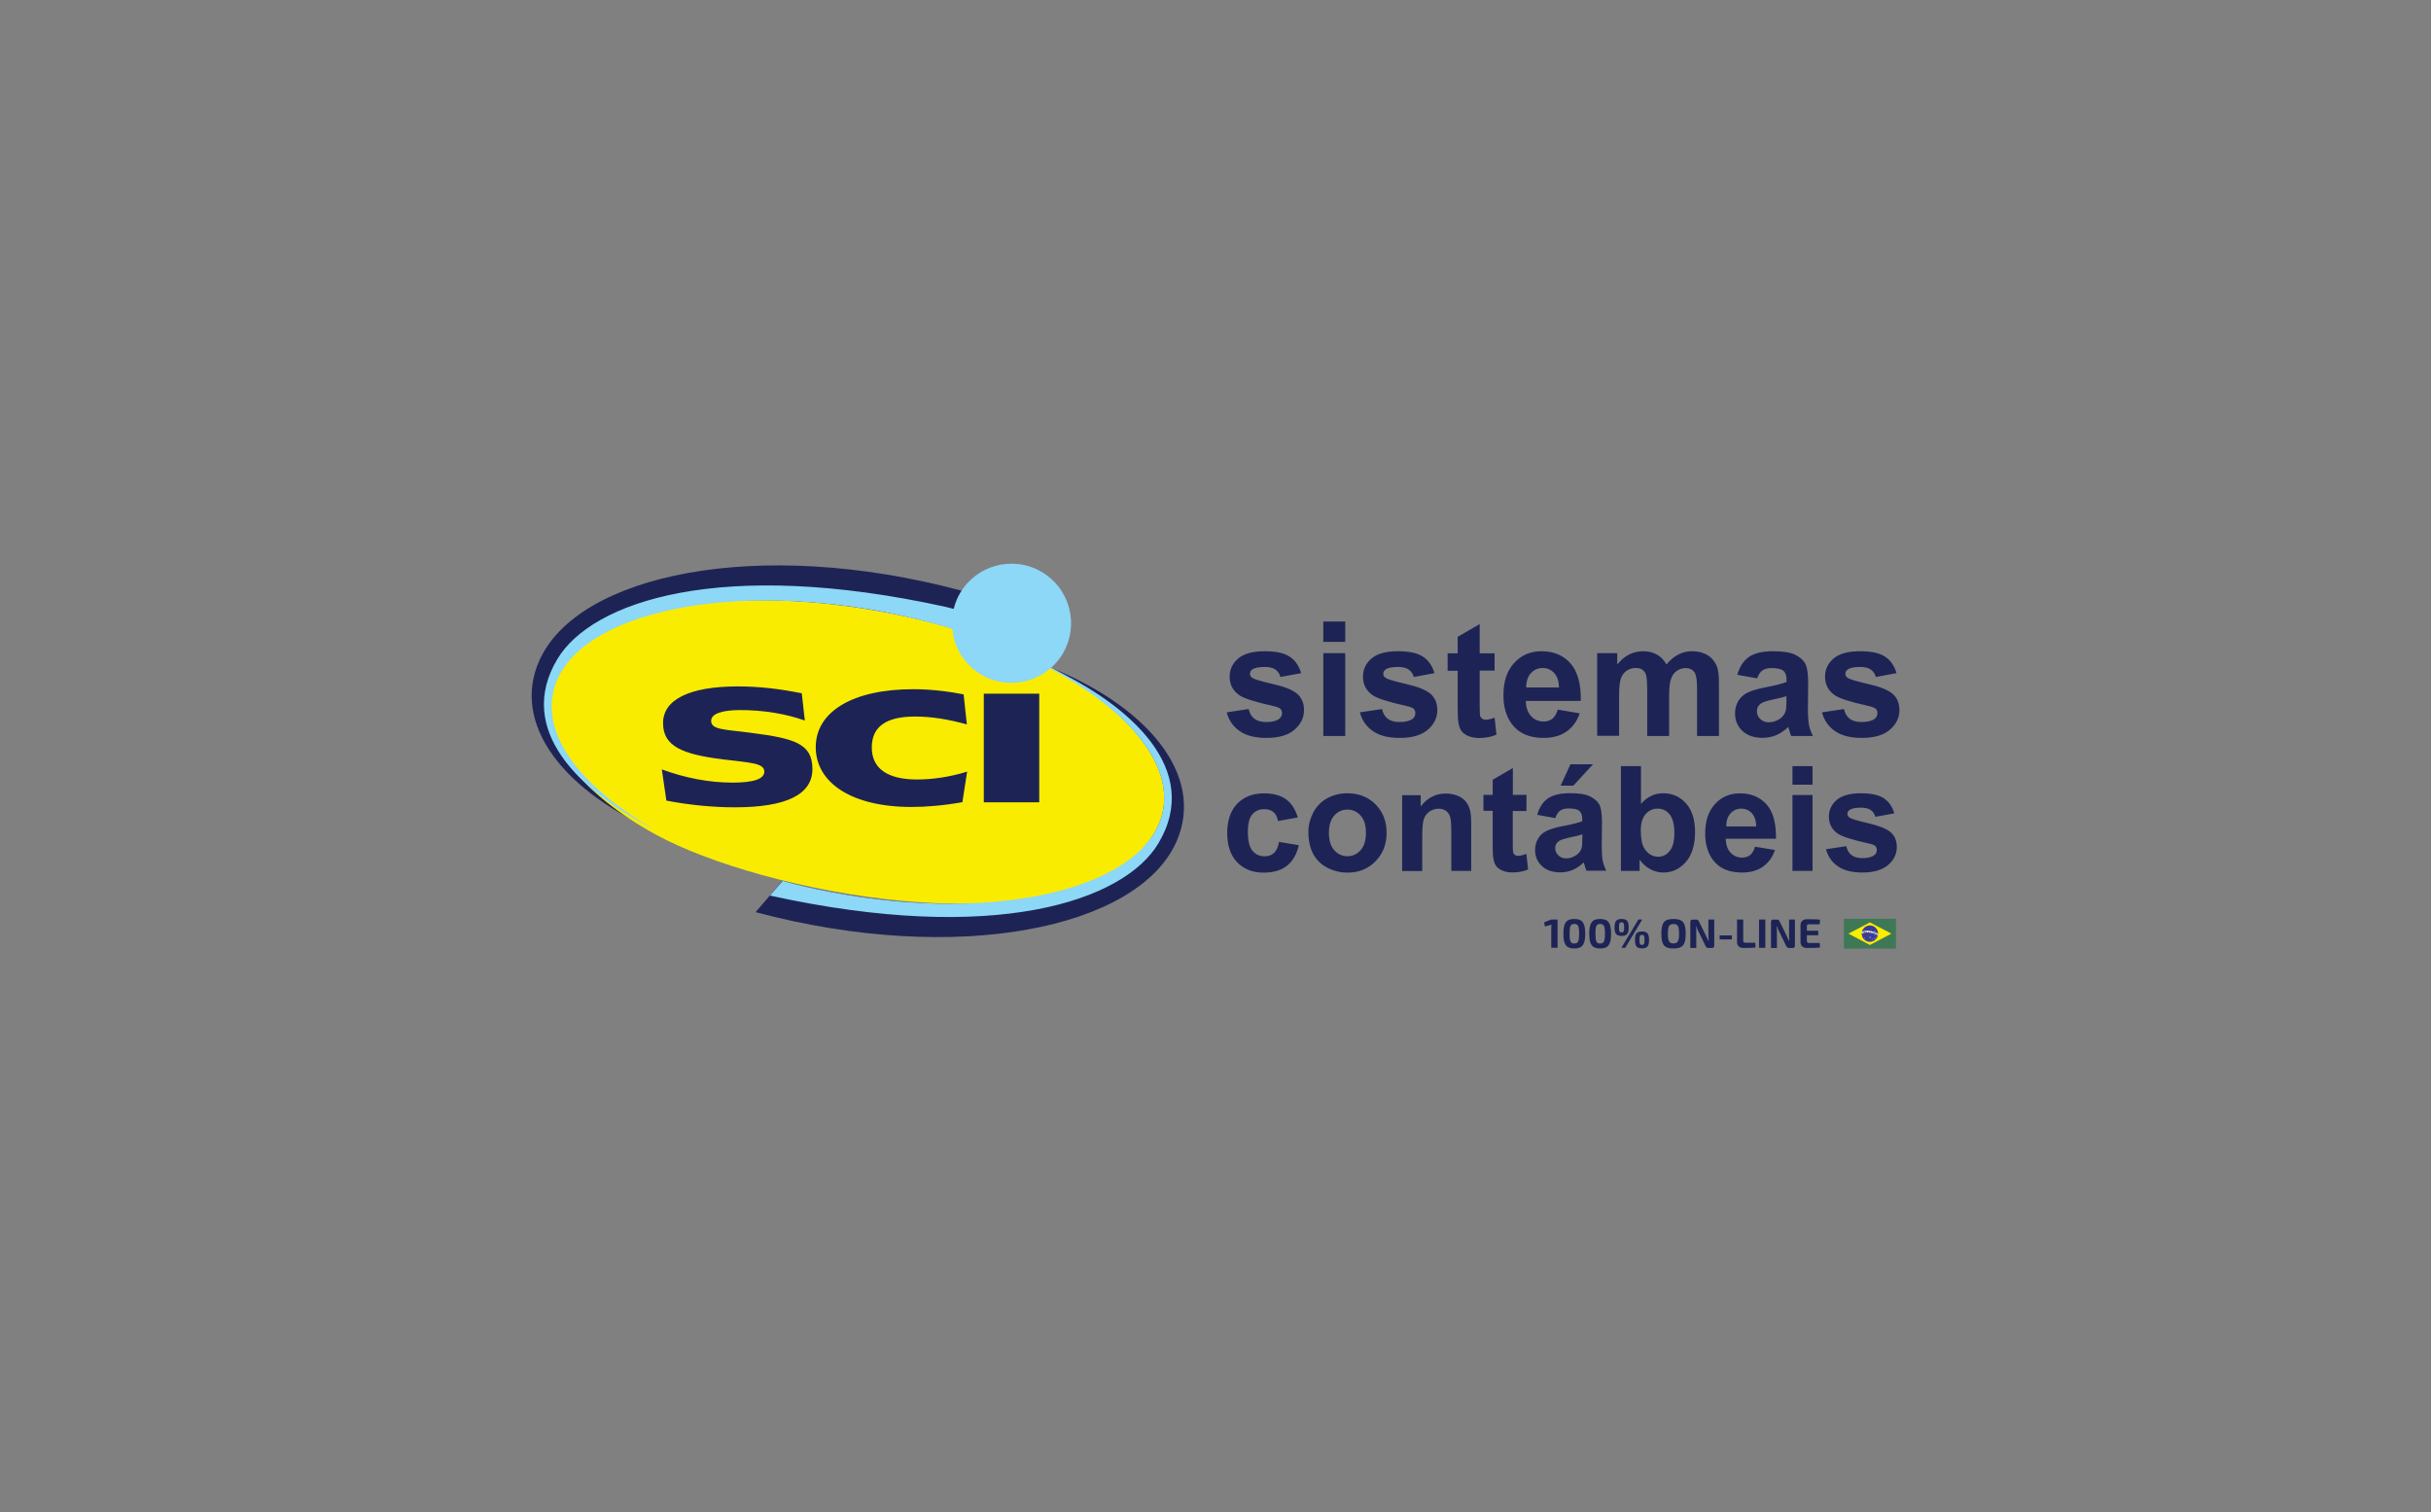
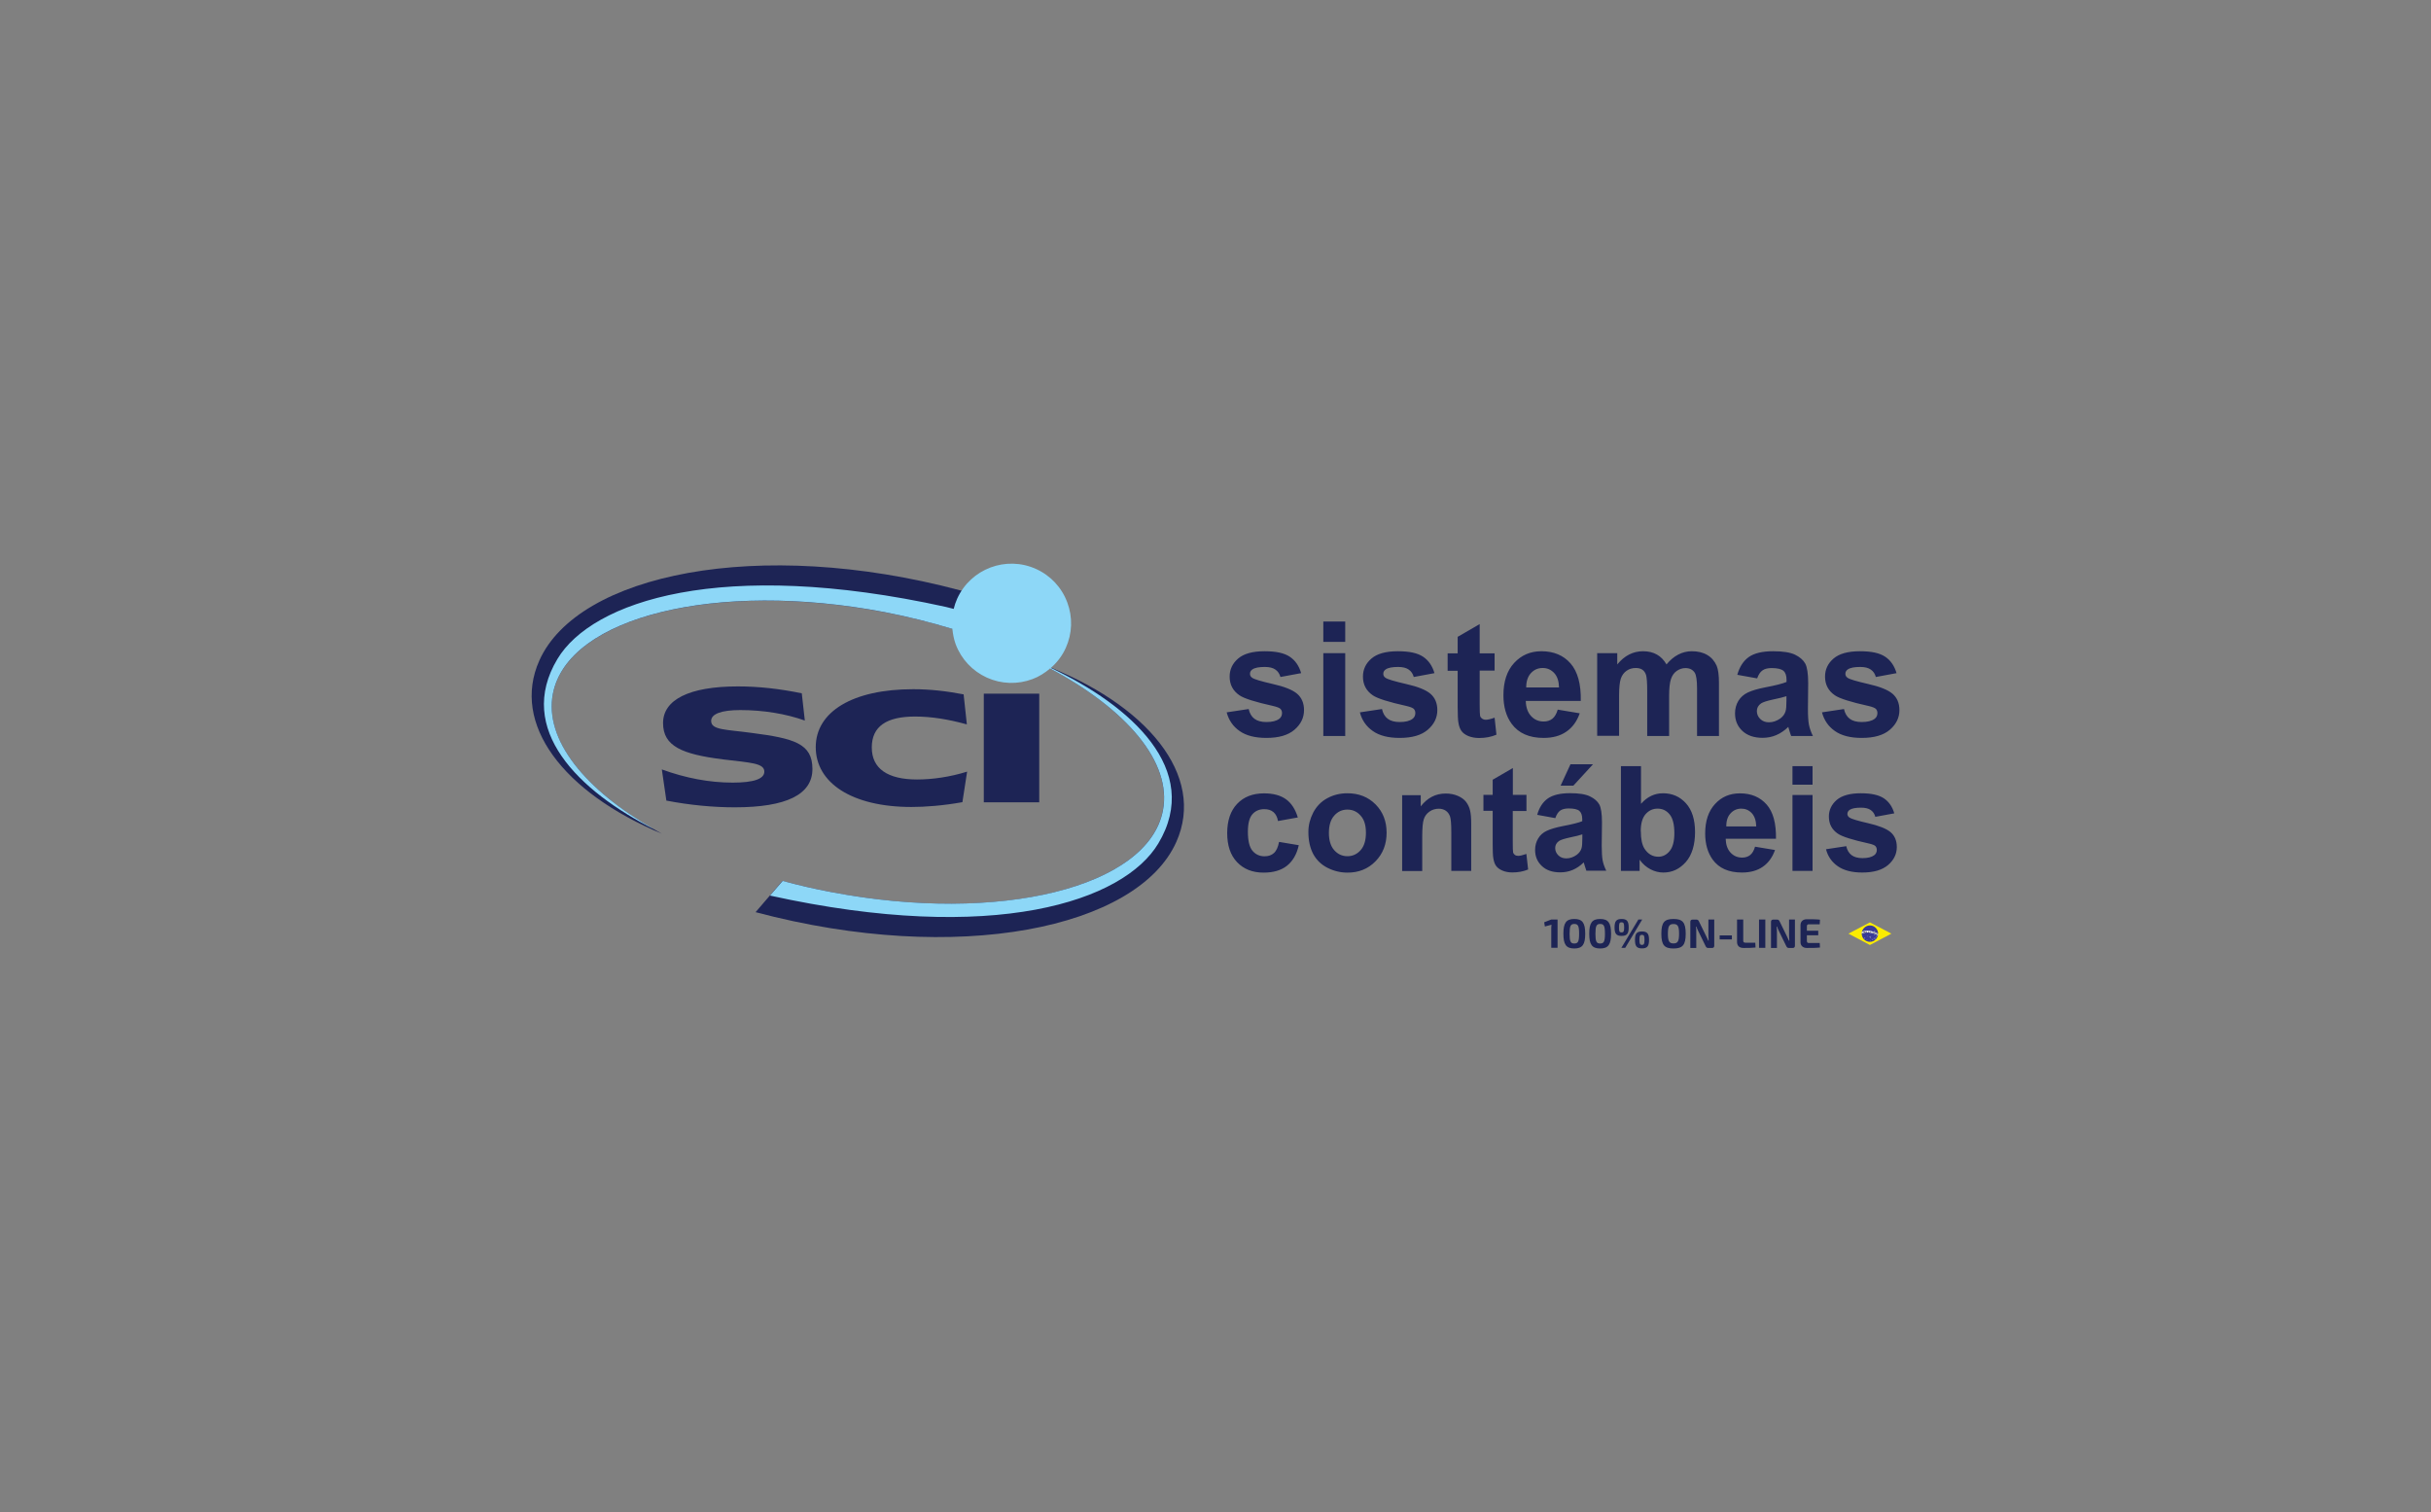
<svg xmlns="http://www.w3.org/2000/svg" id="Layer_2" data-name="Layer 2" viewBox="0 0 278.46 173.23">
  <rect x="0" y="0" width="278.46" height="173.23" fill="#808080" stroke="none" />
  <g id="Layer_1-2" data-name="Layer 1">
    <g>
      <rect width="278.46" height="173.23" fill="none" />
      <g>
        <path d="M89.64,100.91c1.8.49,3.66.91,5.56,1.28,19.24,3.68,36.31-.52,38-9.36,1.1-5.75-4.59-12.08-14.02-16.82,12.29,4.64,18.95,12.85,15.56,20.44-4.41,9.88-25.02,14.2-48.19,8.04l3.08-3.59ZM109.97,67.62c-23.17-6.16-43.78-1.83-48.19,8.04-3.25,7.27,2.72,15.1,14.01,19.83-8.48-4.63-13.5-10.58-12.46-16,1.69-8.83,18.76-13.03,38-9.36,4.29.82,8.33,1.96,12.01,3.34l1.29-1.55.17-3.14-4.83-1.16Z" fill="#1d2455" fill-rule="evenodd" />
-         <path d="M130.65,97.47c-10.58,11.1-43.32,4.84-55.57-1.89-16.84-9.25-17.26-22.77,3.46-26.18,13.09-2.15,31.89,1.23,43.32,7.89,6.72,3.91,16.21,12.39,8.79,20.18Z" fill="#faec00" />
        <path d="M102.23,70.21c19.3,3.95,33.18,14.3,31.01,23.11-2.17,8.81-19.55,12.72-38.85,8.76-19.3-3.96-33.21-14.32-31.02-23.12,2.19-8.8,19.57-12.71,38.87-8.76" fill="none" fill-rule="evenodd" />
        <path d="M119.04,79.46v12.45h-6.35v-12.45h6.35ZM110.37,79.54c-1.93-.37-3.8-.59-5.77-.59-6.92,0-11.16,2.57-11.16,6.64s4.11,6.85,10.96,6.85c1.59,0,3.6-.15,5.84-.55l.54-3.5c-1.97.62-4,.9-5.73.9-3.39,0-5.19-1.25-5.19-3.67s1.7-3.54,4.95-3.54c1.87,0,3.8.31,5.94.9l-.37-3.43ZM91.84,79.42c-2.54-.52-4.91-.79-7.32-.79-5.61,0-8.57,1.54-8.57,4.2s2.19,3.57,6.86,4.16c3.1.38,4.74.41,4.74,1.4,0,.84-1.22,1.26-3.62,1.26-2.68,0-5.4-.52-8.12-1.51l.52,3.57c2.68.52,5.37.77,7.84.77,5.92,0,8.89-1.47,8.89-4.39s-2.09-3.5-6.93-4.13c-3-.41-4.67-.32-4.67-1.38,0-.79,1.15-1.24,3.34-1.24,2.65,0,5.23.43,7.39,1.2l-.35-3.12Z" fill="#1d2455" />
        <path d="M120.37,76.51c.72-.63,1.31-1.4,1.71-2.29.75-1.66.81-3.52.17-5.22-.64-1.71-1.91-3.07-3.57-3.82-3.43-1.56-7.49-.03-9.04,3.4-.17.38-.3.77-.4,1.17l-.91-.23c-25.71-5.66-40.52-.64-44.48,5.97-4.84,8.07,2.46,15.15,11.11,19.53-7.98-4.56-12.63-10.29-11.63-15.54,1.69-8.83,18.76-13.03,38-9.36,2.7.52,5.29,1.17,7.76,1.92.06.59.17,1.19.38,1.76.64,1.71,1.91,3.06,3.57,3.82,1.66.75,3.52.81,5.23.17.75-.28,1.42-.71,2.01-1.21,8.77,4.67,13.98,10.73,12.93,16.25-1.69,8.83-18.76,13.03-38,9.36-1.91-.36-3.76-.79-5.56-1.28l-1.45,1.68c25.71,5.66,40.52.64,44.48-5.97,5.06-8.44-3.16-15.79-12.31-20.11Z" fill="#8dd7f7" fill-rule="evenodd" />
        <path d="M209.17,97.28l2.31-.35c.1.45.3.79.6,1.02.3.23.72.35,1.26.35.6,0,1.04-.11,1.34-.33.2-.15.3-.36.3-.61,0-.18-.06-.32-.16-.44-.11-.11-.37-.21-.77-.3-1.86-.41-3.03-.78-3.53-1.12-.69-.47-1.03-1.12-1.03-1.96,0-.75.3-1.38.89-1.9.6-.51,1.52-.77,2.76-.77s2.07.2,2.65.58c.58.39.97.96,1.19,1.72l-2.17.4c-.09-.34-.27-.6-.53-.78-.26-.18-.63-.27-1.11-.27-.61,0-1.04.08-1.3.25-.17.12-.26.28-.26.47,0,.16.08.3.23.41.21.15.92.37,2.15.65,1.22.28,2.08.62,2.56,1.02.48.41.72.98.72,1.71,0,.8-.33,1.48-1,2.06-.67.57-1.65.86-2.95.86-1.18,0-2.12-.24-2.81-.72-.69-.48-1.14-1.13-1.35-1.95M205.32,99.76v-8.69h2.3v8.69h-2.3ZM205.32,89.89v-2.13h2.3v2.13h-2.3ZM201.17,94.67c-.02-.67-.19-1.17-.51-1.52-.33-.35-.73-.52-1.2-.52-.5,0-.92.19-1.24.55-.33.36-.49.86-.48,1.49h3.43ZM201.03,96.99l2.29.38c-.3.84-.76,1.48-1.4,1.92-.63.44-1.43.66-2.39.66-1.51,0-2.63-.49-3.35-1.48-.57-.79-.86-1.79-.86-2.99,0-1.44.38-2.57,1.13-3.38.75-.82,1.7-1.22,2.85-1.22,1.29,0,2.31.43,3.06,1.28.75.85,1.1,2.16,1.07,3.92h-5.76c.02.68.2,1.21.56,1.59.35.38.8.57,1.33.57.36,0,.66-.1.91-.29.25-.2.43-.51.56-.95ZM187.95,95.22c0,.9.14,1.56.42,2,.4.61.93.92,1.59.92.5,0,.94-.22,1.29-.65.36-.43.54-1.12.54-2.05,0-.99-.18-1.71-.54-2.15-.36-.44-.82-.66-1.38-.66s-1.01.22-1.38.64c-.37.43-.55,1.08-.55,1.95ZM185.67,99.76v-12h2.3v4.32c.71-.81,1.55-1.21,2.52-1.21,1.06,0,1.93.38,2.63,1.15.69.76,1.04,1.87,1.04,3.3s-.35,2.63-1.06,3.43c-.71.8-1.56,1.2-2.57,1.2-.5,0-.99-.12-1.47-.37-.48-.25-.9-.61-1.25-1.1v1.28h-2.13ZM178.76,90l1.13-2.45h2.58l-2.25,2.45h-1.45ZM181.24,95.58c-.29.1-.76.22-1.4.35-.64.14-1.05.27-1.25.4-.3.21-.45.48-.45.81s.12.6.36.84.54.35.92.35c.42,0,.81-.14,1.19-.41.28-.21.46-.46.55-.76.06-.2.09-.57.09-1.12v-.46ZM178.17,93.72l-2.09-.38c.23-.84.64-1.46,1.21-1.87.57-.4,1.42-.61,2.55-.61,1.03,0,1.79.12,2.29.37.5.24.85.55,1.06.92.2.37.31,1.06.31,2.06l-.03,2.68c0,.76.04,1.33.11,1.69.07.36.21.75.41,1.16h-2.28c-.06-.15-.13-.38-.22-.68-.04-.14-.07-.22-.08-.27-.39.38-.81.67-1.26.86-.45.19-.92.28-1.43.28-.89,0-1.6-.24-2.11-.73-.52-.49-.77-1.1-.77-1.84,0-.49.12-.93.35-1.31.23-.39.56-.68.99-.88.42-.2,1.03-.38,1.83-.54,1.07-.2,1.82-.39,2.23-.56v-.23c0-.44-.11-.76-.33-.95-.22-.19-.63-.28-1.23-.28-.41,0-.73.08-.96.24-.23.16-.41.44-.56.85ZM174.85,91.07v1.83h-1.57v3.5c0,.71.01,1.12.04,1.24.03.12.1.21.2.29.11.08.24.11.39.11.21,0,.52-.08.93-.22l.2,1.78c-.54.23-1.14.34-1.82.34-.41,0-.79-.07-1.12-.21-.33-.14-.57-.32-.73-.54-.16-.22-.26-.52-.32-.9-.05-.27-.07-.81-.07-1.62v-3.79h-1.06v-1.83h1.06v-1.73l2.31-1.34v3.07h1.57ZM168.54,99.76h-2.3v-4.43c0-.94-.05-1.54-.15-1.82-.1-.27-.26-.49-.48-.64-.22-.15-.49-.23-.8-.23-.4,0-.76.11-1.07.33-.32.22-.53.51-.65.87-.12.36-.18,1.02-.18,2v3.94h-2.3v-8.69h2.13v1.28c.76-.98,1.71-1.47,2.86-1.47.51,0,.97.09,1.39.27.42.18.74.42.95.7.21.28.37.61.45.97.09.36.13.87.13,1.54v5.4ZM152.22,95.41c0,.86.2,1.52.61,1.98.41.46.91.69,1.51.69s1.1-.23,1.51-.69c.41-.46.61-1.12.61-2s-.2-1.51-.61-1.96c-.4-.46-.91-.69-1.51-.69s-1.11.23-1.51.69c-.41.46-.61,1.12-.61,1.98ZM149.87,95.29c0-.76.19-1.5.56-2.22.38-.71.91-1.26,1.6-1.63.69-.38,1.46-.57,2.31-.57,1.31,0,2.39.43,3.23,1.28.84.85,1.26,1.93,1.26,3.24s-.42,2.4-1.27,3.27c-.85.87-1.92,1.3-3.2,1.3-.8,0-1.56-.18-2.28-.54-.72-.36-1.27-.89-1.65-1.58-.37-.7-.56-1.54-.56-2.54ZM148.66,93.64l-2.27.41c-.08-.45-.25-.79-.52-1.02-.27-.23-.62-.34-1.05-.34-.58,0-1.03.2-1.37.59-.34.4-.51,1.06-.51,1.99,0,1.03.17,1.76.52,2.18.35.42.81.64,1.39.64.44,0,.79-.12,1.07-.37.28-.25.48-.68.59-1.28l2.26.38c-.23,1.04-.69,1.82-1.35,2.35-.67.53-1.56.79-2.68.79-1.27,0-2.28-.4-3.04-1.2-.76-.8-1.13-1.91-1.13-3.33s.38-2.55,1.14-3.35c.76-.8,1.79-1.2,3.08-1.2,1.06,0,1.9.23,2.52.68.62.45,1.07,1.15,1.35,2.08ZM208.7,81.6l2.52-.38c.11.49.32.86.65,1.11.33.25.78.38,1.38.38.65,0,1.14-.12,1.47-.36.22-.16.33-.39.33-.67,0-.19-.06-.35-.18-.48-.13-.12-.41-.23-.84-.33-2.03-.45-3.31-.85-3.85-1.22-.75-.51-1.13-1.23-1.13-2.14,0-.82.32-1.51.97-2.07.65-.56,1.66-.84,3.02-.84s2.27.21,2.9.63c.63.42,1.06,1.05,1.3,1.88l-2.37.44c-.1-.37-.29-.65-.58-.85-.28-.2-.69-.3-1.21-.3-.66,0-1.14.09-1.42.28-.19.13-.28.3-.28.51,0,.18.08.33.25.45.23.17,1.01.4,2.35.71,1.34.3,2.27.67,2.8,1.12.52.45.79,1.07.79,1.87,0,.87-.36,1.62-1.09,2.25-.73.63-1.8.94-3.23.94-1.29,0-2.32-.26-3.07-.79-.75-.52-1.24-1.24-1.48-2.14M204.63,79.75c-.32.11-.83.23-1.53.38-.7.15-1.15.3-1.37.44-.33.23-.49.53-.49.88s.13.66.39.91c.26.26.59.38,1,.38.45,0,.88-.15,1.3-.44.31-.23.5-.5.6-.83.07-.21.1-.62.1-1.22v-.5ZM201.28,77.71l-2.28-.41c.26-.92.69-1.59,1.32-2.04.63-.44,1.56-.66,2.79-.66,1.12,0,1.96.13,2.51.4.55.27.93.6,1.16,1.01.22.41.34,1.16.34,2.25l-.03,2.93c0,.83.04,1.45.12,1.85.08.39.23.82.45,1.27h-2.49c-.07-.17-.15-.42-.24-.74-.04-.15-.07-.25-.09-.3-.43.42-.89.73-1.38.94-.49.21-1.01.31-1.57.31-.98,0-1.75-.27-2.31-.79-.56-.53-.84-1.2-.84-2.01,0-.53.13-1.01.38-1.43.26-.42.62-.74,1.08-.96.46-.22,1.13-.42,2-.59,1.17-.22,1.99-.43,2.44-.62v-.25c0-.48-.12-.83-.36-1.03-.24-.2-.69-.31-1.35-.31-.45,0-.8.09-1.05.27-.25.17-.45.48-.61.92ZM182.93,74.82h2.32v1.29c.83-1.01,1.81-1.51,2.96-1.51.61,0,1.14.13,1.58.38.45.25.81.63,1.1,1.13.42-.51.87-.88,1.35-1.13.48-.25,1-.38,1.55-.38.69,0,1.29.14,1.77.43.48.28.84.7,1.08,1.24.17.41.26,1.06.26,1.97v6.07h-2.51v-5.42c0-.94-.09-1.55-.26-1.82-.23-.36-.59-.54-1.07-.54-.35,0-.68.11-.99.32-.31.21-.53.53-.67.94-.14.42-.21,1.07-.21,1.96v4.56h-2.51v-5.2c0-.92-.05-1.52-.13-1.79-.09-.27-.23-.47-.42-.6-.19-.13-.44-.2-.76-.2-.39,0-.74.1-1.04.31-.31.21-.53.51-.67.9-.13.39-.2,1.04-.2,1.95v4.61h-2.51v-9.49ZM178.58,78.75c-.02-.73-.2-1.28-.56-1.66-.36-.38-.79-.57-1.31-.57-.55,0-1,.2-1.36.6-.36.4-.53.94-.53,1.63h3.75ZM178.44,81.29l2.51.42c-.32.92-.83,1.62-1.53,2.1-.69.48-1.56.72-2.61.72-1.65,0-2.87-.54-3.66-1.62-.63-.86-.94-1.96-.94-3.27,0-1.57.41-2.81,1.23-3.7.82-.89,1.86-1.34,3.12-1.34,1.41,0,2.53.47,3.34,1.4.81.93,1.21,2.36,1.17,4.29h-6.3c.02.74.22,1.32.61,1.74.39.42.87.62,1.45.62.39,0,.72-.11.99-.32.27-.22.47-.56.61-1.04ZM171.2,74.82v2h-1.71v3.83c0,.78.02,1.23.05,1.35.03.13.11.23.22.32.12.08.26.13.43.13.23,0,.57-.08,1.01-.24l.21,1.95c-.59.25-1.24.38-1.99.38-.45,0-.86-.08-1.22-.22-.36-.15-.63-.35-.8-.59-.17-.24-.29-.57-.35-.98-.05-.29-.08-.88-.08-1.77v-4.14h-1.15v-2h1.15v-1.89l2.52-1.46v3.35h1.71ZM155.78,81.6l2.52-.38c.11.49.32.86.65,1.11.33.25.78.38,1.38.38.65,0,1.14-.12,1.46-.36.22-.16.33-.39.33-.67,0-.19-.06-.35-.18-.48-.13-.12-.41-.23-.84-.33-2.03-.45-3.31-.85-3.85-1.22-.75-.51-1.13-1.23-1.13-2.14,0-.82.32-1.51.97-2.07.65-.56,1.66-.84,3.02-.84s2.27.21,2.9.63c.63.42,1.06,1.05,1.3,1.88l-2.37.44c-.1-.37-.29-.65-.58-.85-.28-.2-.69-.3-1.21-.3-.66,0-1.14.09-1.42.28-.19.13-.28.3-.28.51,0,.18.08.33.25.45.23.17,1.01.4,2.35.71,1.34.3,2.27.67,2.8,1.12.52.45.79,1.07.79,1.87,0,.87-.36,1.62-1.09,2.25-.73.63-1.8.94-3.23.94-1.29,0-2.32-.26-3.07-.79-.75-.52-1.25-1.24-1.48-2.14ZM151.58,84.31v-9.49h2.51v9.49h-2.51ZM151.58,73.53v-2.33h2.51v2.33h-2.51ZM140.51,81.6l2.52-.38c.11.49.32.86.65,1.11.33.25.78.38,1.38.38.65,0,1.14-.12,1.46-.36.22-.16.33-.39.33-.67,0-.19-.06-.35-.18-.48-.13-.12-.41-.23-.84-.33-2.03-.45-3.31-.85-3.85-1.22-.75-.51-1.13-1.23-1.13-2.14,0-.82.32-1.51.97-2.07.65-.56,1.66-.84,3.02-.84s2.27.21,2.9.63c.63.42,1.06,1.05,1.3,1.88l-2.37.44c-.1-.37-.29-.65-.58-.85-.28-.2-.69-.3-1.21-.3-.66,0-1.14.09-1.42.28-.19.13-.28.3-.28.51,0,.18.08.33.25.45.23.17,1.01.4,2.35.71,1.34.3,2.27.67,2.8,1.12.52.45.79,1.07.79,1.87,0,.87-.36,1.62-1.09,2.25-.73.63-1.8.94-3.22.94-1.29,0-2.32-.26-3.07-.79-.75-.52-1.24-1.24-1.48-2.14ZM208.44,108.02h-1.25c-.16,0-.22-.07-.22-.25v-.63h1.3v-.52h-1.3v-.5c0-.17.07-.24.22-.24h1.25l.03-.53c-.44-.05-1-.05-1.51-.05-.43,0-.71.25-.72.66v1.97c0,.4.28.66.72.66.51,0,1.07,0,1.51-.05l-.03-.53ZM205.61,105.33h-.68v1.87c0,.18.01.36.03.55h-.05c-.08-.18-.17-.38-.24-.52l-.82-1.68c-.07-.14-.14-.21-.29-.21h-.44c-.17,0-.26.09-.26.26v2.99h.68v-1.93c0-.17-.01-.35-.03-.52h.05c.04.16.13.36.2.5l.85,1.74c.07.14.14.21.29.21h.45c.17,0,.25-.09.25-.26v-2.99ZM202.21,108.58v-3.25h-.72v3.25h.72ZM199.69,105.33h-.72v2.57c0,.4.22.69.74.69.46,0,.94,0,1.38-.05l-.03-.55h-1.12c-.18,0-.26-.07-.26-.24v-2.43ZM198.38,107.61v-.46h-1.4v.46h1.4ZM196.37,105.33h-.68v1.87c0,.18.01.36.03.55h-.05c-.08-.18-.16-.38-.24-.52l-.82-1.68c-.07-.14-.14-.21-.29-.21h-.44c-.17,0-.26.09-.26.26v2.99h.68v-1.93c0-.17,0-.35-.03-.52h.05c.04.16.13.36.2.5l.85,1.74c.07.14.14.21.29.21h.45c.17,0,.25-.09.25-.26v-2.99ZM191.69,105.85c.49,0,.64.25.64,1.11s-.15,1.11-.64,1.11-.64-.25-.64-1.11.15-1.11.64-1.11ZM191.69,105.27c-1.03,0-1.39.38-1.39,1.69s.36,1.69,1.39,1.69,1.4-.38,1.4-1.69-.37-1.69-1.4-1.69ZM188.08,107.09c.23,0,.29.1.29.57s-.07.58-.29.58-.29-.1-.29-.58c0-.48.06-.57.29-.57ZM188.08,106.7c-.6,0-.8.25-.8.97s.2.97.8.97.81-.25.81-.97-.21-.97-.81-.97ZM185.74,105.65c.23,0,.3.11.3.58s-.06.58-.3.58-.29-.1-.29-.58.06-.58.29-.58ZM186.16,108.58l1.95-3.25h-.44l-1.95,3.25h.45ZM185.75,105.27c-.6,0-.81.25-.81.97s.21.97.81.97.81-.25.81-.97-.21-.97-.81-.97ZM183.29,105.84c.43,0,.55.23.55,1.12s-.12,1.12-.55,1.12-.54-.23-.54-1.12.12-1.12.54-1.12ZM183.29,105.27c-.93,0-1.25.45-1.25,1.69s.32,1.69,1.25,1.69,1.25-.45,1.25-1.69-.32-1.69-1.25-1.69ZM180.33,105.84c.43,0,.55.23.55,1.12s-.12,1.12-.55,1.12-.54-.23-.54-1.12.12-1.12.54-1.12ZM180.33,105.27c-.93,0-1.25.45-1.25,1.69s.32,1.69,1.25,1.69,1.25-.45,1.25-1.69-.32-1.69-1.25-1.69ZM178.41,108.58v-3.25h-.72l-.81.32.08.48.76-.2c-.02.12-.03.24-.03.35v2.29h.72Z" fill="#1d2455" />
        <g>
-           <rect x="211.21" y="105.25" width="5.96" height="3.41" fill="#3f7855" />
          <polygon points="214.19 105.66 216.65 106.95 214.19 108.25 211.73 106.95 214.19 105.66" fill="#fbec00" fill-rule="evenodd" />
          <path d="M214.19,106.01c.52,0,.94.43.94.94s-.42.94-.94.94-.94-.43-.94-.94.43-.94.94-.94" fill="#3a3b96" fill-rule="evenodd" />
          <path d="M215.11,107.14c-.62-.35-1.38-.41-1.86-.19,0-.07,0-.14.02-.21.45-.23,1.2-.14,1.86.21,0,.06,0,.13-.02.19" fill="#fff" fill-rule="evenodd" />
          <polygon points="214.73 106.61 214.75 106.66 214.8 106.65 214.76 106.69 214.79 106.73 214.74 106.71 214.71 106.75 214.72 106.69 214.67 106.67 214.72 106.67 214.73 106.61" fill="#fff" fill-rule="evenodd" />
          <polygon points="213.58 107.4 213.61 107.45 213.66 107.44 213.62 107.48 213.65 107.52 213.6 107.5 213.57 107.54 213.58 107.48 213.53 107.46 213.58 107.46 213.58 107.4" fill="#fff" fill-rule="evenodd" />
          <polygon points="213.87 107.21 213.88 107.24 213.92 107.23 213.89 107.26 213.91 107.29 213.88 107.27 213.86 107.3 213.87 107.26 213.83 107.25 213.87 107.24 213.87 107.21" fill="#fff" fill-rule="evenodd" />
          <polygon points="213.85 107.59 213.86 107.62 213.88 107.61 213.87 107.63 213.88 107.66 213.85 107.65 213.83 107.66 213.84 107.64 213.81 107.63 213.84 107.62 213.85 107.59" fill="#fff" fill-rule="evenodd" />
          <polygon points="214.41 107.54 214.42 107.57 214.45 107.56 214.43 107.58 214.44 107.61 214.42 107.59 214.4 107.61 214.41 107.59 214.38 107.57 214.41 107.57 214.41 107.54" fill="#fff" fill-rule="evenodd" />
          <polygon points="214.53 107.56 214.55 107.58 214.58 107.58 214.56 107.6 214.57 107.62 214.54 107.61 214.52 107.63 214.53 107.6 214.51 107.59 214.53 107.58 214.53 107.56" fill="#fff" fill-rule="evenodd" />
          <polygon points="214.65 107.42 214.66 107.45 214.69 107.45 214.67 107.46 214.68 107.49 214.66 107.48 214.64 107.5 214.64 107.47 214.62 107.46 214.65 107.45 214.65 107.42" fill="#fff" fill-rule="evenodd" />
          <polygon points="214.81 107.44 214.82 107.46 214.84 107.45 214.82 107.47 214.84 107.5 214.81 107.48 214.8 107.5 214.8 107.48 214.78 107.47 214.8 107.46 214.81 107.44" fill="#fff" fill-rule="evenodd" />
          <polygon points="214.81 107.38 214.82 107.4 214.84 107.39 214.82 107.41 214.83 107.42 214.82 107.41 214.8 107.43 214.81 107.41 214.79 107.4 214.81 107.4 214.81 107.38" fill="#fff" fill-rule="evenodd" />
          <polygon points="214.87 107.31 214.89 107.34 214.92 107.34 214.9 107.36 214.92 107.39 214.88 107.37 214.86 107.4 214.87 107.36 214.83 107.35 214.87 107.35 214.87 107.31" fill="#fff" fill-rule="evenodd" />
          <polygon points="214.88 107.2 214.9 107.24 214.93 107.23 214.9 107.25 214.92 107.28 214.89 107.27 214.87 107.29 214.88 107.26 214.84 107.24 214.88 107.24 214.88 107.2" fill="#fff" fill-rule="evenodd" />
          <polygon points="214.99 107.17 215.01 107.2 215.05 107.2 215.02 107.22 215.04 107.25 215.01 107.23 214.98 107.26 214.99 107.22 214.96 107.21 214.99 107.21 214.99 107.17" fill="#fff" fill-rule="evenodd" />
          <polygon points="214.13 107.25 214.15 107.28 214.18 107.27 214.16 107.3 214.17 107.33 214.14 107.31 214.12 107.34 214.13 107.3 214.1 107.29 214.13 107.28 214.13 107.25" fill="#fff" fill-rule="evenodd" />
          <polygon points="214.21 107.32 214.22 107.35 214.25 107.34 214.23 107.36 214.24 107.39 214.22 107.38 214.19 107.4 214.2 107.37 214.18 107.35 214.2 107.35 214.21 107.32" fill="#fff" fill-rule="evenodd" />
          <polygon points="214.27 107.22 214.29 107.26 214.33 107.25 214.3 107.28 214.32 107.32 214.28 107.3 214.26 107.33 214.26 107.29 214.23 107.27 214.27 107.26 214.27 107.22" fill="#fff" fill-rule="evenodd" />
-           <polygon points="214.1 107.36 214.12 107.39 214.15 107.38 214.13 107.41 214.14 107.44 214.11 107.42 214.09 107.44 214.1 107.41 214.07 107.4 214.1 107.39 214.1 107.36" fill="#fff" fill-rule="evenodd" />
          <polygon points="214.66 107.05 214.68 107.09 214.72 107.08 214.69 107.1 214.71 107.14 214.68 107.12 214.65 107.15 214.66 107.11 214.62 107.09 214.66 107.09 214.66 107.05" fill="#fff" fill-rule="evenodd" />
          <polygon points="214.23 107.4 214.24 107.43 214.28 107.42 214.25 107.45 214.27 107.48 214.24 107.46 214.22 107.5 214.22 107.46 214.19 107.44 214.23 107.44 214.23 107.4" fill="#fff" fill-rule="evenodd" />
          <polygon points="214.46 107.61 214.48 107.64 214.52 107.63 214.49 107.66 214.51 107.69 214.47 107.68 214.45 107.7 214.46 107.67 214.42 107.65 214.46 107.65 214.46 107.61" fill="#fff" fill-rule="evenodd" />
          <polygon points="214.72 107.46 214.73 107.5 214.77 107.49 214.74 107.52 214.76 107.55 214.73 107.53 214.7 107.56 214.71 107.52 214.67 107.51 214.71 107.5 214.72 107.46" fill="#fff" fill-rule="evenodd" />
          <polygon points="214.78 107.55 214.8 107.58 214.83 107.57 214.81 107.6 214.82 107.63 214.79 107.62 214.77 107.64 214.77 107.61 214.74 107.59 214.78 107.59 214.78 107.55" fill="#fff" fill-rule="evenodd" />
          <polygon points="213.4 107.02 213.41 107.05 213.44 107.04 213.42 107.06 213.43 107.09 213.41 107.07 213.39 107.09 213.4 107.06 213.37 107.06 213.4 107.05 213.4 107.02" fill="#fff" fill-rule="evenodd" />
          <polygon points="214.25 107.73 214.26 107.75 214.28 107.75 214.27 107.77 214.28 107.79 214.26 107.78 214.24 107.8 214.24 107.77 214.22 107.76 214.24 107.76 214.25 107.73" fill="#fff" fill-rule="evenodd" />
-           <path d="M215.01,106.94s-.01,0-.02,0c0,0,0,0-.01.01,0,0,0,.01,0,.02,0,0,0,.02,0,.03s0,.01,0,.02c0,0,.01.01.01.01,0,0,.01,0,.02,0s.01,0,.02-.01c0,0,.01-.01.01-.02,0-.01,0-.02,0-.03,0,0,0-.01,0-.02,0,0,0,0-.02-.01M215.01,106.93s.02.01.02.02c0,0,.01.02.02.02,0,0,0,.01,0,.02,0,0,0,.01,0,.02,0,0,0,.02-.01.02,0,0-.01.01-.02.01-.01,0-.02,0-.04,0-.02,0-.03-.02-.03-.03,0,0,0-.01,0-.02,0,0,0-.01,0-.02,0,0,0-.01,0-.01,0,0,0,0,0-.01,0,0,.01-.01.02-.01,0,0,.02,0,.03,0ZM214.94,106.9s0,0,0,0c0,0,0,.01,0,.02v.02s0,0,0,0c0-.01,0-.02-.01-.03,0,0-.01-.01-.02-.01,0,0,0,0,0,0,0,0,0,0,0,0,0,0,0,0,0,0h0s0,.01,0,.02c0,0,0,0,.01.01,0,0,.01,0,.02.01,0,0,0,0,0,0,0,0,0,0,0,0,0,0,0,0,0,.01,0,0,0,0,0,.01,0,0,0,.01-.02.02,0,0-.02,0-.03,0,0,0-.01,0-.01,0,0,0,0-.01-.01-.01,0,0,0,0,0,0,0,0,0,0,0,0,0,0,0-.01,0-.02,0,0,0-.01,0-.02,0,0,0,0,0,0,0,0,0,.01,0,.02,0,0,0,.01.01.02,0,0,0,0,.01,0,0,0,.01,0,.02,0,0,0,.01,0,.01-.01,0,0,0,0,0-.01,0,0,0,0-.01-.01,0,0-.01,0-.01-.01-.01,0-.01-.01-.02-.02,0,0,0-.01,0-.02,0,0,0-.01,0-.01,0,0,0,0,.01,0,0,0,0,0,.02,0s.01,0,.01.01c0,0,0,0,.01,0,0,0,0,0,0,0M214.85,106.87s0,0,0,0c0,0,0,.01,0,.02,0,0,0,.01,0,.02h0s0-.02-.01-.03c0,0-.01,0-.02-.01,0,0,0,0-.01,0,0,0,0,0,0,0,0,0,0,0,0,0h0s0,.01,0,.01c0,0,0,0,0,.01,0,0,.01,0,.02.01,0,0,0,0,.01,0,0,0,0,0,0,.01,0,0,0,0,0,.01,0,0,0,0,0,.01,0,0,0,.01-.01.02-.01,0-.02,0-.03,0,0,0-.01,0-.01,0,0,0,0,0,0-.01,0,0,0,0,0,0,0,0,0,0,0,0,0,0,0-.01,0-.02,0,0,0-.01,0-.02h0s0,.02,0,.02c0,0,0,.01,0,.01,0,0,0,0,.01,0,0,0,.01,0,.02,0,0,0,0,0,.01,0,0,0,0,0,0-.01,0,0,0-.01-.02-.01,0,0,0,0-.02-.01,0,0-.01-.01-.02-.02,0,0,0-.01,0-.02,0,0,0,0,0-.01,0,0,0,0,.01,0,0,0,.01,0,.02,0,0,0,.01,0,.02,0,0,0,0,0,0,.01,0,0,0,0,0,0M214.69,106.81s.05.02.07.03c0,0,0,.01,0,.02,0,0,0,0,0,.01h0s0,0,0-.01c0,0,0,0,0,0,0,0,0,0,0,0,0,0,0,0-.01,0,0,0-.02,0-.02,0,0,0,0,.01,0,.02,0,0,0,.01,0,.02,0,0,0,0,.01,0,0,0,0,0,.01,0,0,0,0,0,0,0,0,0,0,0,0-.01h0s0,.02,0,.02c0,0,0,.02,0,.02,0,0,0,0,0,0,0,0,0,0,0,0,0,0,0,0,0,0h0s0-.01,0-.01c0,0,0,0,0,0,0,0,0,0-.01,0,0,0,0,.01,0,.02,0,0,0,.01,0,.02h0s0,.01,0,.01c0,0,0,0,.01,0,0,0,.01,0,.02,0,0,0,.01,0,.02,0,0,0,0,0,.01-.01,0,0,0,0,0,0,0,0,0,0,0,.01,0,0,0,.01-.01.01-.03,0-.05-.02-.08-.03,0,0,0,0,0,0t0,0h0s0,0,0,0c0,0,0,0,0,0,0-.01,0-.03,0-.04,0-.01,0-.02,0-.04h0s0,0,0,0c0,0,0,0,0,0,0,0,0,0,0,0M214.62,106.8s0,.01,0,.02c0,0,0,.01,0,.02,0,0,.01,0,.02,0,0,0,.01,0,.01,0,0,0,0,0,.01,0,0,0,0,0,0-.01s0,0,0-.01c0,0,0,0,0,0,0,0,0,0-.01,0,0,0-.02,0-.02,0M214.59,106.78s.03.01.05.01c.01,0,.02,0,.02.01,0,0,0,0,.01.01,0,0,0,.01,0,.02,0,0,0,0,0,.01,0,0,0,0-.01,0,0,0-.01,0-.02,0,0,0,0,.01.01.02,0,0,0,.01,0,.02t0,0s0,0,0,0c0,0,0,0,0,0h0s0,0,0,0c0,0-.01,0-.02,0,0-.01,0-.02,0-.03,0-.01,0-.02-.01-.03,0,0,0,0-.01,0,0,0,0,.01,0,.02,0,0,0,.01,0,.02h0s0,.01,0,.01t0,0s0,0,0,0c-.01,0-.02,0-.04,0,0,0,0,0,0,0h0s0,0,0,0c0,0,0,0,0,0t0,0s0,0,0,0c0-.01,0-.02,0-.03,0-.01,0-.02,0-.04h0s0,0,0-.01c0,0,0,0,0,0h0ZM214.56,106.77h0s0,.01,0,.02,0,.01,0,.02h0s0-.02-.01-.03c0,0-.01-.01-.02-.01-.01,0-.02,0-.03,0,0,0,0,0-.01.01,0,0,0,0,0,.02,0,0,0,.02,0,.03,0,0,0,.02.01.02,0,0,.01.01.02.01,0,0,0,0,.01,0,0,0,0,0,.01,0,0,0,0,0,0,0,0,0,0,0,0,0t0,0h0s0-.01,0-.01c0,0,0,0-.01,0,0,0,0,0,0,0,.01,0,.03,0,.04,0h0s0,0,0,0h0s0,0,0,0c0,0,0,0,0,0,0,0,0,.01,0,.02,0,0,0,.01,0,.02h0s-.01,0-.01,0c0,0-.01,0-.02,0-.01,0-.02-.01-.03-.02,0,0,0-.01,0-.02s0-.01,0-.02c0,0,0-.02,0-.02,0,0,0,0,.01-.01.01-.01.02-.01.04,0,0,0,0,0,0,0,0,0,0,0,0,0,0,0,0,0,0,0,0,0,0,0,0,0M214.42,106.75s-.01,0-.02,0c0,0-.01,0-.02.01,0,0,0,.02,0,.03,0,.01,0,.02,0,.03,0,0,0,.01,0,.02,0,0,0,0,.02,0,0,0,.01,0,.02,0,0,0,.01,0,.02-.02,0,0,0-.01.01-.02,0,0,0-.02,0-.03,0,0,0-.01-.01-.02,0,0,0,0-.02,0M214.42,106.74s.02,0,.02.01c0,0,.01.01.02.02,0,0,0,0,0,.01s0,.01,0,.02c0,0,0,.01,0,.02,0,0,0,.01-.01.02-.01.01-.02.01-.04,0-.02,0-.03-.01-.03-.03,0,0,0-.01,0-.02,0,0,0-.01,0-.02,0,0,0,0,0-.01,0,0,0,0,0-.01,0,0,.01-.01.02-.01.01,0,.02,0,.03,0ZM214.29,106.72s0,.02,0,.02c0,0,0,.01,0,.02,0,0,.01,0,.02,0h.01s0,0,.01,0c0,0,0,0,0-.01h0s0-.02,0-.02c0,0,0,0-.01,0-.01,0-.02,0-.03,0M214.27,106.71s.03,0,.05,0c.01,0,.02,0,.02,0,0,0,0,0,0,.01,0,0,0,.01,0,.02,0,0,0,.01,0,.01,0,0,0,0-.01.01h-.02s0,.01.01.02c0,0,0,.01.01.02,0,0,0,0,0,0,0,0,0,0,0,0,0,0,0,0,0,0h0s0,0,0,0c0,0-.01,0-.02,0,0,0,0-.02-.01-.03,0-.01,0-.02-.01-.03,0,0-.01,0-.01,0,0,0,0,0,0,.02s0,.01,0,.02c0,0,0,0,0,0,0,0,0,0,0,0,0,0,0,0,0,0h0s0,0,0,0c-.01,0-.02,0-.04,0h0s0,0,0,0c0,0,0,0,0,0,0,0,0,0,0,0t0,0h0s0-.03,0-.04c0,0,0-.02,0-.04,0,0,0,0,0,0t0,0s0,0,0,0h0ZM214.21,106.71s0,.02,0,.02c0,0,0,.01,0,.02,0,0,.01,0,.01,0h.02s0,0,0,0c0,0,0,0,0-.01,0,0,0-.01,0-.02,0,0,0,0,0,0,0,0,0,0-.02,0,0,0-.01,0-.01,0M214.18,106.7s.02,0,.04,0c.01,0,.02,0,.02,0,0,0,0,0,.01.01,0,0,0,.01,0,.02,0,0,0,.01,0,.02,0,0,0,0-.01,0,0,0-.01,0-.02,0,0,0-.01,0-.02,0,0,.01,0,.02,0,.03h0s0,.01,0,.01c0,0,0,0,0,0h0s-.02,0-.03,0c0,0,0,0,0,0h0s0,0,0,0c0,0,0,0,0,0,0-.01,0-.02,0-.04,0-.01,0-.02,0-.04h0s0,0,0,0h0ZM213.99,106.68s.05,0,.08,0c0,0,0,0,0,.02,0,0,0,.01,0,.01,0,0,0,0,0,0,0,0,0,0,0,0,0,0,0,0,0,0,0,0,0,0,0,0,0,0,0,0-.01,0,0,0-.02,0-.02,0,0,0,0,.01,0,.02,0,0,0,.01,0,.02,0,0,0,0,.01,0,0,0,0,0,.01,0,0,0,0,0,0,0,0,0,0,0,0,0h0s0,0,0,0c0,0,0,.02,0,.02,0,.01,0,.02,0,.03,0,0,0,0,0,0h0s0-.01,0-.01c0,0,0,0,0,0,0,0,0,0,0,0s0,0,0,0h-.01s0,.01,0,.02c0,0,0,.01,0,.02h0s0,0,0,0h0s0,0,.01,0c0,0,.01,0,.02,0,0,0,0,0,.01,0,0,0,0,0,.01-.01,0,0,0,0,0,0,0,0,0,.01,0,.02,0,0,0,.01,0,.02-.03,0-.05,0-.08,0,0,0,0,0,0,0h0s0,0,0,0c0,0,0,0,0,0,0,0,0,0,0,0,0-.01,0-.03,0-.04,0-.01,0-.03,0-.04,0,0,0,0,0,0t0,0h0s0,0,0,0M213.77,106.68s.02,0,.03,0c0,.02,0,.03,0,.04,0,.02,0,.03,0,.05,0-.01.01-.03.02-.05,0-.02.02-.03.02-.04h.03s0,0,0,0h-.01s0,0,0,0c0,0,0,0,0,0,0,.01,0,.02,0,.04,0,.01,0,.02,0,.04h0s0,.01,0,.01h.01s0,0,0,0h-.04s0,0,0,0h0s0,0,0,0h0s0,0,0,0c0-.01,0-.03,0-.04,0-.02,0-.03,0-.04,0,.02-.02.03-.02.05,0,.02-.01.04-.02.05h0s0-.03-.01-.05c0-.02,0-.03,0-.05,0,.01,0,.03,0,.04,0,.01,0,.03,0,.04h0s0,.01,0,.01h0s0,0,0,0c-.01,0-.02,0-.03,0h0s0,0,0,0c0,0,0,0,0,0,0,0,0,0,0,0h0s0-.03,0-.05c0-.01,0-.03,0-.04h0s0-.01,0-.01h-.01s0,0,0,0M213.66,106.69s.05,0,.08,0c0,0,0,.01,0,.02h0s0,.02,0,.02c0,0,0,0,0-.01,0,0,0,0,0,0,0,0,0,0,0,0h-.01s-.02,0-.02,0c0,0,0,.01,0,.02,0,0,0,.01,0,.02h.01s0,0,.01,0c0,0,0,0,0,0,0,0,0,0,0,0h0s0,0,0,0c0,0,0,.02,0,.03s0,.02,0,.03h0s0-.02,0-.02c0,0,0,0,0,0,0,0,0,0,0,0h-.01s0,.01,0,.02v.02h0s0,.01,0,.01h0s.01,0,.02,0c0,0,.01,0,.02,0,0,0,0,0,.01-.01,0,0,0-.01.01-.02,0,0,0,0,0,0,0,0,0,.01,0,.02,0,0,0,.01,0,.02-.03,0-.06,0-.08,0h0s0,0,0,0c0,0,0,0,0,0,0,0,0,0,0,0,0,0,0,0,0,0,0-.01,0-.03,0-.04,0-.01,0-.03,0-.04h0s0-.01,0-.01h0M213.56,106.81s.01,0,.02,0c0,0,0,0,.01,0,0,0,0,0,.01,0,0,0,0,0,.01-.01,0,0,0-.01,0-.02,0,0,0-.01,0-.02,0,0,0-.01,0-.02,0,0,0-.01,0-.01,0,0,0,0,0,0,0,0,0,0-.01,0,0,0,0,0-.01,0,0,0-.01,0-.01,0,0,.02,0,.03,0,.05,0,.02,0,.04,0,.05M213.54,106.71s0,0,0,0c.01,0,.02,0,.03,0,.02,0,.03,0,.03,0,0,0,.02,0,.02.02,0,0,0,.01,0,.02,0,0,0,.01,0,.02,0,0,0,.02,0,.03,0,0,0,.02-.01.02,0,0-.01,0-.02,0,0,0-.01,0-.02,0-.02,0-.03,0-.05.01h0s0,0,0,0h0s0,0,0,0t0,0s0,0,0,0c0-.01,0-.03,0-.04,0-.01,0-.03,0-.04,0,0,0,0,0,0,0,0,0,0,0,0h0ZM213.46,106.73s0,.01,0,.02c0,0,0,.02,0,.02,0,0,.01,0,.02,0,0,0,.01,0,.01,0,0,0,0,0,.01,0,0,0,0-.01,0-.02h0s0-.02,0-.02h-.01s-.02,0-.03,0M213.44,106.73s.03-.01.05-.01c.01,0,.02,0,.02,0,0,0,0,0,0,0,0,0,0,.01,0,.02,0,0,0,.01,0,.02,0,0,0,0-.01.01,0,0-.01,0-.02.01,0,0,.01.01.01.02,0,0,.01,0,.01.02,0,0,0,0,0,0t0,0s0,0,0,0c0,0,0,0,0,0t0,0s-.01,0-.02,0c0,0-.01-.02-.02-.03,0,0-.01-.01-.02-.02,0,0-.01,0-.01,0v.02s0,.01,0,.02,0,0,0,0c0,0,0,0,0,0,0,0,0,0,0,0h0s-.03.01-.04.02h0s0-.01,0-.01c0,0,0,0,0,0,0,0,0,0,0,0h0s0-.03,0-.05c0-.01,0-.03,0-.04,0,0,0,0,0,0h0s0,0,0,0c0,0,0,0,0,0,0,0,0,0,0,0ZM213.37,106.76s-.02,0-.02.01c0,0-.01.01-.02.02,0,0,0,.02,0,.03,0,.01,0,.02,0,.03,0,0,0,.01.01.01,0,0,.01,0,.02,0,0,0,.01,0,.02-.01,0,0,0-.01.01-.02s0-.02,0-.03c0-.01,0-.02,0-.03,0,0,0-.01,0-.01,0,0-.01,0-.02,0M213.38,106.75s.02,0,.02,0c0,0,.01.01.01.02,0,0,0,0,0,.01,0,0,0,0,0,.02,0,0,0,.02,0,.03,0,0,0,.02,0,.02-.01.01-.02.02-.04.03-.02,0-.03,0-.04,0,0,0,0-.01-.01-.02,0,0,0-.01,0-.02,0,0,0-.01,0-.02,0,0,0-.01,0-.02,0-.01.01-.02.02-.03,0,0,.02-.01.03-.02Z" fill="#000001" fill-rule="evenodd" />
+           <path d="M215.01,106.94s-.01,0-.02,0c0,0,0,0-.01.01,0,0,0,.01,0,.02,0,0,0,.02,0,.03s0,.01,0,.02s.01,0,.02-.01c0,0,.01-.01.01-.02,0-.01,0-.02,0-.03,0,0,0-.01,0-.02,0,0,0,0-.02-.01M215.01,106.93s.02.01.02.02c0,0,.01.02.02.02,0,0,0,.01,0,.02,0,0,0,.01,0,.02,0,0,0,.02-.01.02,0,0-.01.01-.02.01-.01,0-.02,0-.04,0-.02,0-.03-.02-.03-.03,0,0,0-.01,0-.02,0,0,0-.01,0-.02,0,0,0-.01,0-.01,0,0,0,0,0-.01,0,0,.01-.01.02-.01,0,0,.02,0,.03,0ZM214.94,106.9s0,0,0,0c0,0,0,.01,0,.02v.02s0,0,0,0c0-.01,0-.02-.01-.03,0,0-.01-.01-.02-.01,0,0,0,0,0,0,0,0,0,0,0,0,0,0,0,0,0,0h0s0,.01,0,.02c0,0,0,0,.01.01,0,0,.01,0,.02.01,0,0,0,0,0,0,0,0,0,0,0,0,0,0,0,0,0,.01,0,0,0,0,0,.01,0,0,0,.01-.02.02,0,0-.02,0-.03,0,0,0-.01,0-.01,0,0,0,0-.01-.01-.01,0,0,0,0,0,0,0,0,0,0,0,0,0,0,0-.01,0-.02,0,0,0-.01,0-.02,0,0,0,0,0,0,0,0,0,.01,0,.02,0,0,0,.01.01.02,0,0,0,0,.01,0,0,0,.01,0,.02,0,0,0,.01,0,.01-.01,0,0,0,0,0-.01,0,0,0,0-.01-.01,0,0-.01,0-.01-.01-.01,0-.01-.01-.02-.02,0,0,0-.01,0-.02,0,0,0-.01,0-.01,0,0,0,0,.01,0,0,0,0,0,.02,0s.01,0,.01.01c0,0,0,0,.01,0,0,0,0,0,0,0M214.85,106.87s0,0,0,0c0,0,0,.01,0,.02,0,0,0,.01,0,.02h0s0-.02-.01-.03c0,0-.01,0-.02-.01,0,0,0,0-.01,0,0,0,0,0,0,0,0,0,0,0,0,0h0s0,.01,0,.01c0,0,0,0,0,.01,0,0,.01,0,.02.01,0,0,0,0,.01,0,0,0,0,0,0,.01,0,0,0,0,0,.01,0,0,0,0,0,.01,0,0,0,.01-.01.02-.01,0-.02,0-.03,0,0,0-.01,0-.01,0,0,0,0,0,0-.01,0,0,0,0,0,0,0,0,0,0,0,0,0,0,0-.01,0-.02,0,0,0-.01,0-.02h0s0,.02,0,.02c0,0,0,.01,0,.01,0,0,0,0,.01,0,0,0,.01,0,.02,0,0,0,0,0,.01,0,0,0,0,0,0-.01,0,0,0-.01-.02-.01,0,0,0,0-.02-.01,0,0-.01-.01-.02-.02,0,0,0-.01,0-.02,0,0,0,0,0-.01,0,0,0,0,.01,0,0,0,.01,0,.02,0,0,0,.01,0,.02,0,0,0,0,0,0,.01,0,0,0,0,0,0M214.69,106.81s.05.02.07.03c0,0,0,.01,0,.02,0,0,0,0,0,.01h0s0,0,0-.01c0,0,0,0,0,0,0,0,0,0,0,0,0,0,0,0-.01,0,0,0-.02,0-.02,0,0,0,0,.01,0,.02,0,0,0,.01,0,.02,0,0,0,0,.01,0,0,0,0,0,.01,0,0,0,0,0,0,0,0,0,0,0,0-.01h0s0,.02,0,.02c0,0,0,.02,0,.02,0,0,0,0,0,0,0,0,0,0,0,0,0,0,0,0,0,0h0s0-.01,0-.01c0,0,0,0,0,0,0,0,0,0-.01,0,0,0,0,.01,0,.02,0,0,0,.01,0,.02h0s0,.01,0,.01c0,0,0,0,.01,0,0,0,.01,0,.02,0,0,0,.01,0,.02,0,0,0,0,0,.01-.01,0,0,0,0,0,0,0,0,0,0,0,.01,0,0,0,.01-.01.01-.03,0-.05-.02-.08-.03,0,0,0,0,0,0t0,0h0s0,0,0,0c0,0,0,0,0,0,0-.01,0-.03,0-.04,0-.01,0-.02,0-.04h0s0,0,0,0c0,0,0,0,0,0,0,0,0,0,0,0M214.62,106.8s0,.01,0,.02c0,0,0,.01,0,.02,0,0,.01,0,.02,0,0,0,.01,0,.01,0,0,0,0,0,.01,0,0,0,0,0,0-.01s0,0,0-.01c0,0,0,0,0,0,0,0,0,0-.01,0,0,0-.02,0-.02,0M214.59,106.78s.03.01.05.01c.01,0,.02,0,.02.01,0,0,0,0,.01.01,0,0,0,.01,0,.02,0,0,0,0,0,.01,0,0,0,0-.01,0,0,0-.01,0-.02,0,0,0,0,.01.01.02,0,0,0,.01,0,.02t0,0s0,0,0,0c0,0,0,0,0,0h0s0,0,0,0c0,0-.01,0-.02,0,0-.01,0-.02,0-.03,0-.01,0-.02-.01-.03,0,0,0,0-.01,0,0,0,0,.01,0,.02,0,0,0,.01,0,.02h0s0,.01,0,.01t0,0s0,0,0,0c-.01,0-.02,0-.04,0,0,0,0,0,0,0h0s0,0,0,0c0,0,0,0,0,0t0,0s0,0,0,0c0-.01,0-.02,0-.03,0-.01,0-.02,0-.04h0s0,0,0-.01c0,0,0,0,0,0h0ZM214.56,106.77h0s0,.01,0,.02,0,.01,0,.02h0s0-.02-.01-.03c0,0-.01-.01-.02-.01-.01,0-.02,0-.03,0,0,0,0,0-.01.01,0,0,0,0,0,.02,0,0,0,.02,0,.03,0,0,0,.02.01.02,0,0,.01.01.02.01,0,0,0,0,.01,0,0,0,0,0,.01,0,0,0,0,0,0,0,0,0,0,0,0,0t0,0h0s0-.01,0-.01c0,0,0,0-.01,0,0,0,0,0,0,0,.01,0,.03,0,.04,0h0s0,0,0,0h0s0,0,0,0c0,0,0,0,0,0,0,0,0,.01,0,.02,0,0,0,.01,0,.02h0s-.01,0-.01,0c0,0-.01,0-.02,0-.01,0-.02-.01-.03-.02,0,0,0-.01,0-.02s0-.01,0-.02c0,0,0-.02,0-.02,0,0,0,0,.01-.01.01-.01.02-.01.04,0,0,0,0,0,0,0,0,0,0,0,0,0,0,0,0,0,0,0,0,0,0,0,0,0M214.42,106.75s-.01,0-.02,0c0,0-.01,0-.02.01,0,0,0,.02,0,.03,0,.01,0,.02,0,.03,0,0,0,.01,0,.02,0,0,0,0,.02,0,0,0,.01,0,.02,0,0,0,.01,0,.02-.02,0,0,0-.01.01-.02,0,0,0-.02,0-.03,0,0,0-.01-.01-.02,0,0,0,0-.02,0M214.42,106.74s.02,0,.02.01c0,0,.01.01.02.02,0,0,0,0,0,.01s0,.01,0,.02c0,0,0,.01,0,.02,0,0,0,.01-.01.02-.01.01-.02.01-.04,0-.02,0-.03-.01-.03-.03,0,0,0-.01,0-.02,0,0,0-.01,0-.02,0,0,0,0,0-.01,0,0,0,0,0-.01,0,0,.01-.01.02-.01.01,0,.02,0,.03,0ZM214.29,106.72s0,.02,0,.02c0,0,0,.01,0,.02,0,0,.01,0,.02,0h.01s0,0,.01,0c0,0,0,0,0-.01h0s0-.02,0-.02c0,0,0,0-.01,0-.01,0-.02,0-.03,0M214.27,106.71s.03,0,.05,0c.01,0,.02,0,.02,0,0,0,0,0,0,.01,0,0,0,.01,0,.02,0,0,0,.01,0,.01,0,0,0,0-.01.01h-.02s0,.01.01.02c0,0,0,.01.01.02,0,0,0,0,0,0,0,0,0,0,0,0,0,0,0,0,0,0h0s0,0,0,0c0,0-.01,0-.02,0,0,0,0-.02-.01-.03,0-.01,0-.02-.01-.03,0,0-.01,0-.01,0,0,0,0,0,0,.02s0,.01,0,.02c0,0,0,0,0,0,0,0,0,0,0,0,0,0,0,0,0,0h0s0,0,0,0c-.01,0-.02,0-.04,0h0s0,0,0,0c0,0,0,0,0,0,0,0,0,0,0,0t0,0h0s0-.03,0-.04c0,0,0-.02,0-.04,0,0,0,0,0,0t0,0s0,0,0,0h0ZM214.21,106.71s0,.02,0,.02c0,0,0,.01,0,.02,0,0,.01,0,.01,0h.02s0,0,0,0c0,0,0,0,0-.01,0,0,0-.01,0-.02,0,0,0,0,0,0,0,0,0,0-.02,0,0,0-.01,0-.01,0M214.18,106.7s.02,0,.04,0c.01,0,.02,0,.02,0,0,0,0,0,.01.01,0,0,0,.01,0,.02,0,0,0,.01,0,.02,0,0,0,0-.01,0,0,0-.01,0-.02,0,0,0-.01,0-.02,0,0,.01,0,.02,0,.03h0s0,.01,0,.01c0,0,0,0,0,0h0s-.02,0-.03,0c0,0,0,0,0,0h0s0,0,0,0c0,0,0,0,0,0,0-.01,0-.02,0-.04,0-.01,0-.02,0-.04h0s0,0,0,0h0ZM213.99,106.68s.05,0,.08,0c0,0,0,0,0,.02,0,0,0,.01,0,.01,0,0,0,0,0,0,0,0,0,0,0,0,0,0,0,0,0,0,0,0,0,0,0,0,0,0,0,0-.01,0,0,0-.02,0-.02,0,0,0,0,.01,0,.02,0,0,0,.01,0,.02,0,0,0,0,.01,0,0,0,0,0,.01,0,0,0,0,0,0,0,0,0,0,0,0,0h0s0,0,0,0c0,0,0,.02,0,.02,0,.01,0,.02,0,.03,0,0,0,0,0,0h0s0-.01,0-.01c0,0,0,0,0,0,0,0,0,0,0,0s0,0,0,0h-.01s0,.01,0,.02c0,0,0,.01,0,.02h0s0,0,0,0h0s0,0,.01,0c0,0,.01,0,.02,0,0,0,0,0,.01,0,0,0,0,0,.01-.01,0,0,0,0,0,0,0,0,0,.01,0,.02,0,0,0,.01,0,.02-.03,0-.05,0-.08,0,0,0,0,0,0,0h0s0,0,0,0c0,0,0,0,0,0,0,0,0,0,0,0,0-.01,0-.03,0-.04,0-.01,0-.03,0-.04,0,0,0,0,0,0t0,0h0s0,0,0,0M213.77,106.68s.02,0,.03,0c0,.02,0,.03,0,.04,0,.02,0,.03,0,.05,0-.01.01-.03.02-.05,0-.02.02-.03.02-.04h.03s0,0,0,0h-.01s0,0,0,0c0,0,0,0,0,0,0,.01,0,.02,0,.04,0,.01,0,.02,0,.04h0s0,.01,0,.01h.01s0,0,0,0h-.04s0,0,0,0h0s0,0,0,0h0s0,0,0,0c0-.01,0-.03,0-.04,0-.02,0-.03,0-.04,0,.02-.02.03-.02.05,0,.02-.01.04-.02.05h0s0-.03-.01-.05c0-.02,0-.03,0-.05,0,.01,0,.03,0,.04,0,.01,0,.03,0,.04h0s0,.01,0,.01h0s0,0,0,0c-.01,0-.02,0-.03,0h0s0,0,0,0c0,0,0,0,0,0,0,0,0,0,0,0h0s0-.03,0-.05c0-.01,0-.03,0-.04h0s0-.01,0-.01h-.01s0,0,0,0M213.66,106.69s.05,0,.08,0c0,0,0,.01,0,.02h0s0,.02,0,.02c0,0,0,0,0-.01,0,0,0,0,0,0,0,0,0,0,0,0h-.01s-.02,0-.02,0c0,0,0,.01,0,.02,0,0,0,.01,0,.02h.01s0,0,.01,0c0,0,0,0,0,0,0,0,0,0,0,0h0s0,0,0,0c0,0,0,.02,0,.03s0,.02,0,.03h0s0-.02,0-.02c0,0,0,0,0,0,0,0,0,0,0,0h-.01s0,.01,0,.02v.02h0s0,.01,0,.01h0s.01,0,.02,0c0,0,.01,0,.02,0,0,0,0,0,.01-.01,0,0,0-.01.01-.02,0,0,0,0,0,0,0,0,0,.01,0,.02,0,0,0,.01,0,.02-.03,0-.06,0-.08,0h0s0,0,0,0c0,0,0,0,0,0,0,0,0,0,0,0,0,0,0,0,0,0,0-.01,0-.03,0-.04,0-.01,0-.03,0-.04h0s0-.01,0-.01h0M213.56,106.81s.01,0,.02,0c0,0,0,0,.01,0,0,0,0,0,.01,0,0,0,0,0,.01-.01,0,0,0-.01,0-.02,0,0,0-.01,0-.02,0,0,0-.01,0-.02,0,0,0-.01,0-.01,0,0,0,0,0,0,0,0,0,0-.01,0,0,0,0,0-.01,0,0,0-.01,0-.01,0,0,.02,0,.03,0,.05,0,.02,0,.04,0,.05M213.54,106.71s0,0,0,0c.01,0,.02,0,.03,0,.02,0,.03,0,.03,0,0,0,.02,0,.02.02,0,0,0,.01,0,.02,0,0,0,.01,0,.02,0,0,0,.02,0,.03,0,0,0,.02-.01.02,0,0-.01,0-.02,0,0,0-.01,0-.02,0-.02,0-.03,0-.05.01h0s0,0,0,0h0s0,0,0,0t0,0s0,0,0,0c0-.01,0-.03,0-.04,0-.01,0-.03,0-.04,0,0,0,0,0,0,0,0,0,0,0,0h0ZM213.46,106.73s0,.01,0,.02c0,0,0,.02,0,.02,0,0,.01,0,.02,0,0,0,.01,0,.01,0,0,0,0,0,.01,0,0,0,0-.01,0-.02h0s0-.02,0-.02h-.01s-.02,0-.03,0M213.44,106.73s.03-.01.05-.01c.01,0,.02,0,.02,0,0,0,0,0,0,0,0,0,0,.01,0,.02,0,0,0,.01,0,.02,0,0,0,0-.01.01,0,0-.01,0-.02.01,0,0,.01.01.01.02,0,0,.01,0,.01.02,0,0,0,0,0,0t0,0s0,0,0,0c0,0,0,0,0,0t0,0s-.01,0-.02,0c0,0-.01-.02-.02-.03,0,0-.01-.01-.02-.02,0,0-.01,0-.01,0v.02s0,.01,0,.02,0,0,0,0c0,0,0,0,0,0,0,0,0,0,0,0h0s-.03.01-.04.02h0s0-.01,0-.01c0,0,0,0,0,0,0,0,0,0,0,0h0s0-.03,0-.05c0-.01,0-.03,0-.04,0,0,0,0,0,0h0s0,0,0,0c0,0,0,0,0,0,0,0,0,0,0,0ZM213.37,106.76s-.02,0-.02.01c0,0-.01.01-.02.02,0,0,0,.02,0,.03,0,.01,0,.02,0,.03,0,0,0,.01.01.01,0,0,.01,0,.02,0,0,0,.01,0,.02-.01,0,0,0-.01.01-.02s0-.02,0-.03c0-.01,0-.02,0-.03,0,0,0-.01,0-.01,0,0-.01,0-.02,0M213.38,106.75s.02,0,.02,0c0,0,.01.01.01.02,0,0,0,0,0,.01,0,0,0,0,0,.02,0,0,0,.02,0,.03,0,0,0,.02,0,.02-.01.01-.02.02-.04.03-.02,0-.03,0-.04,0,0,0,0-.01-.01-.02,0,0,0-.01,0-.02,0,0,0-.01,0-.02,0,0,0-.01,0-.02,0-.01.01-.02.02-.03,0,0,.02-.01.03-.02Z" fill="#000001" fill-rule="evenodd" />
        </g>
      </g>
    </g>
  </g>
</svg>